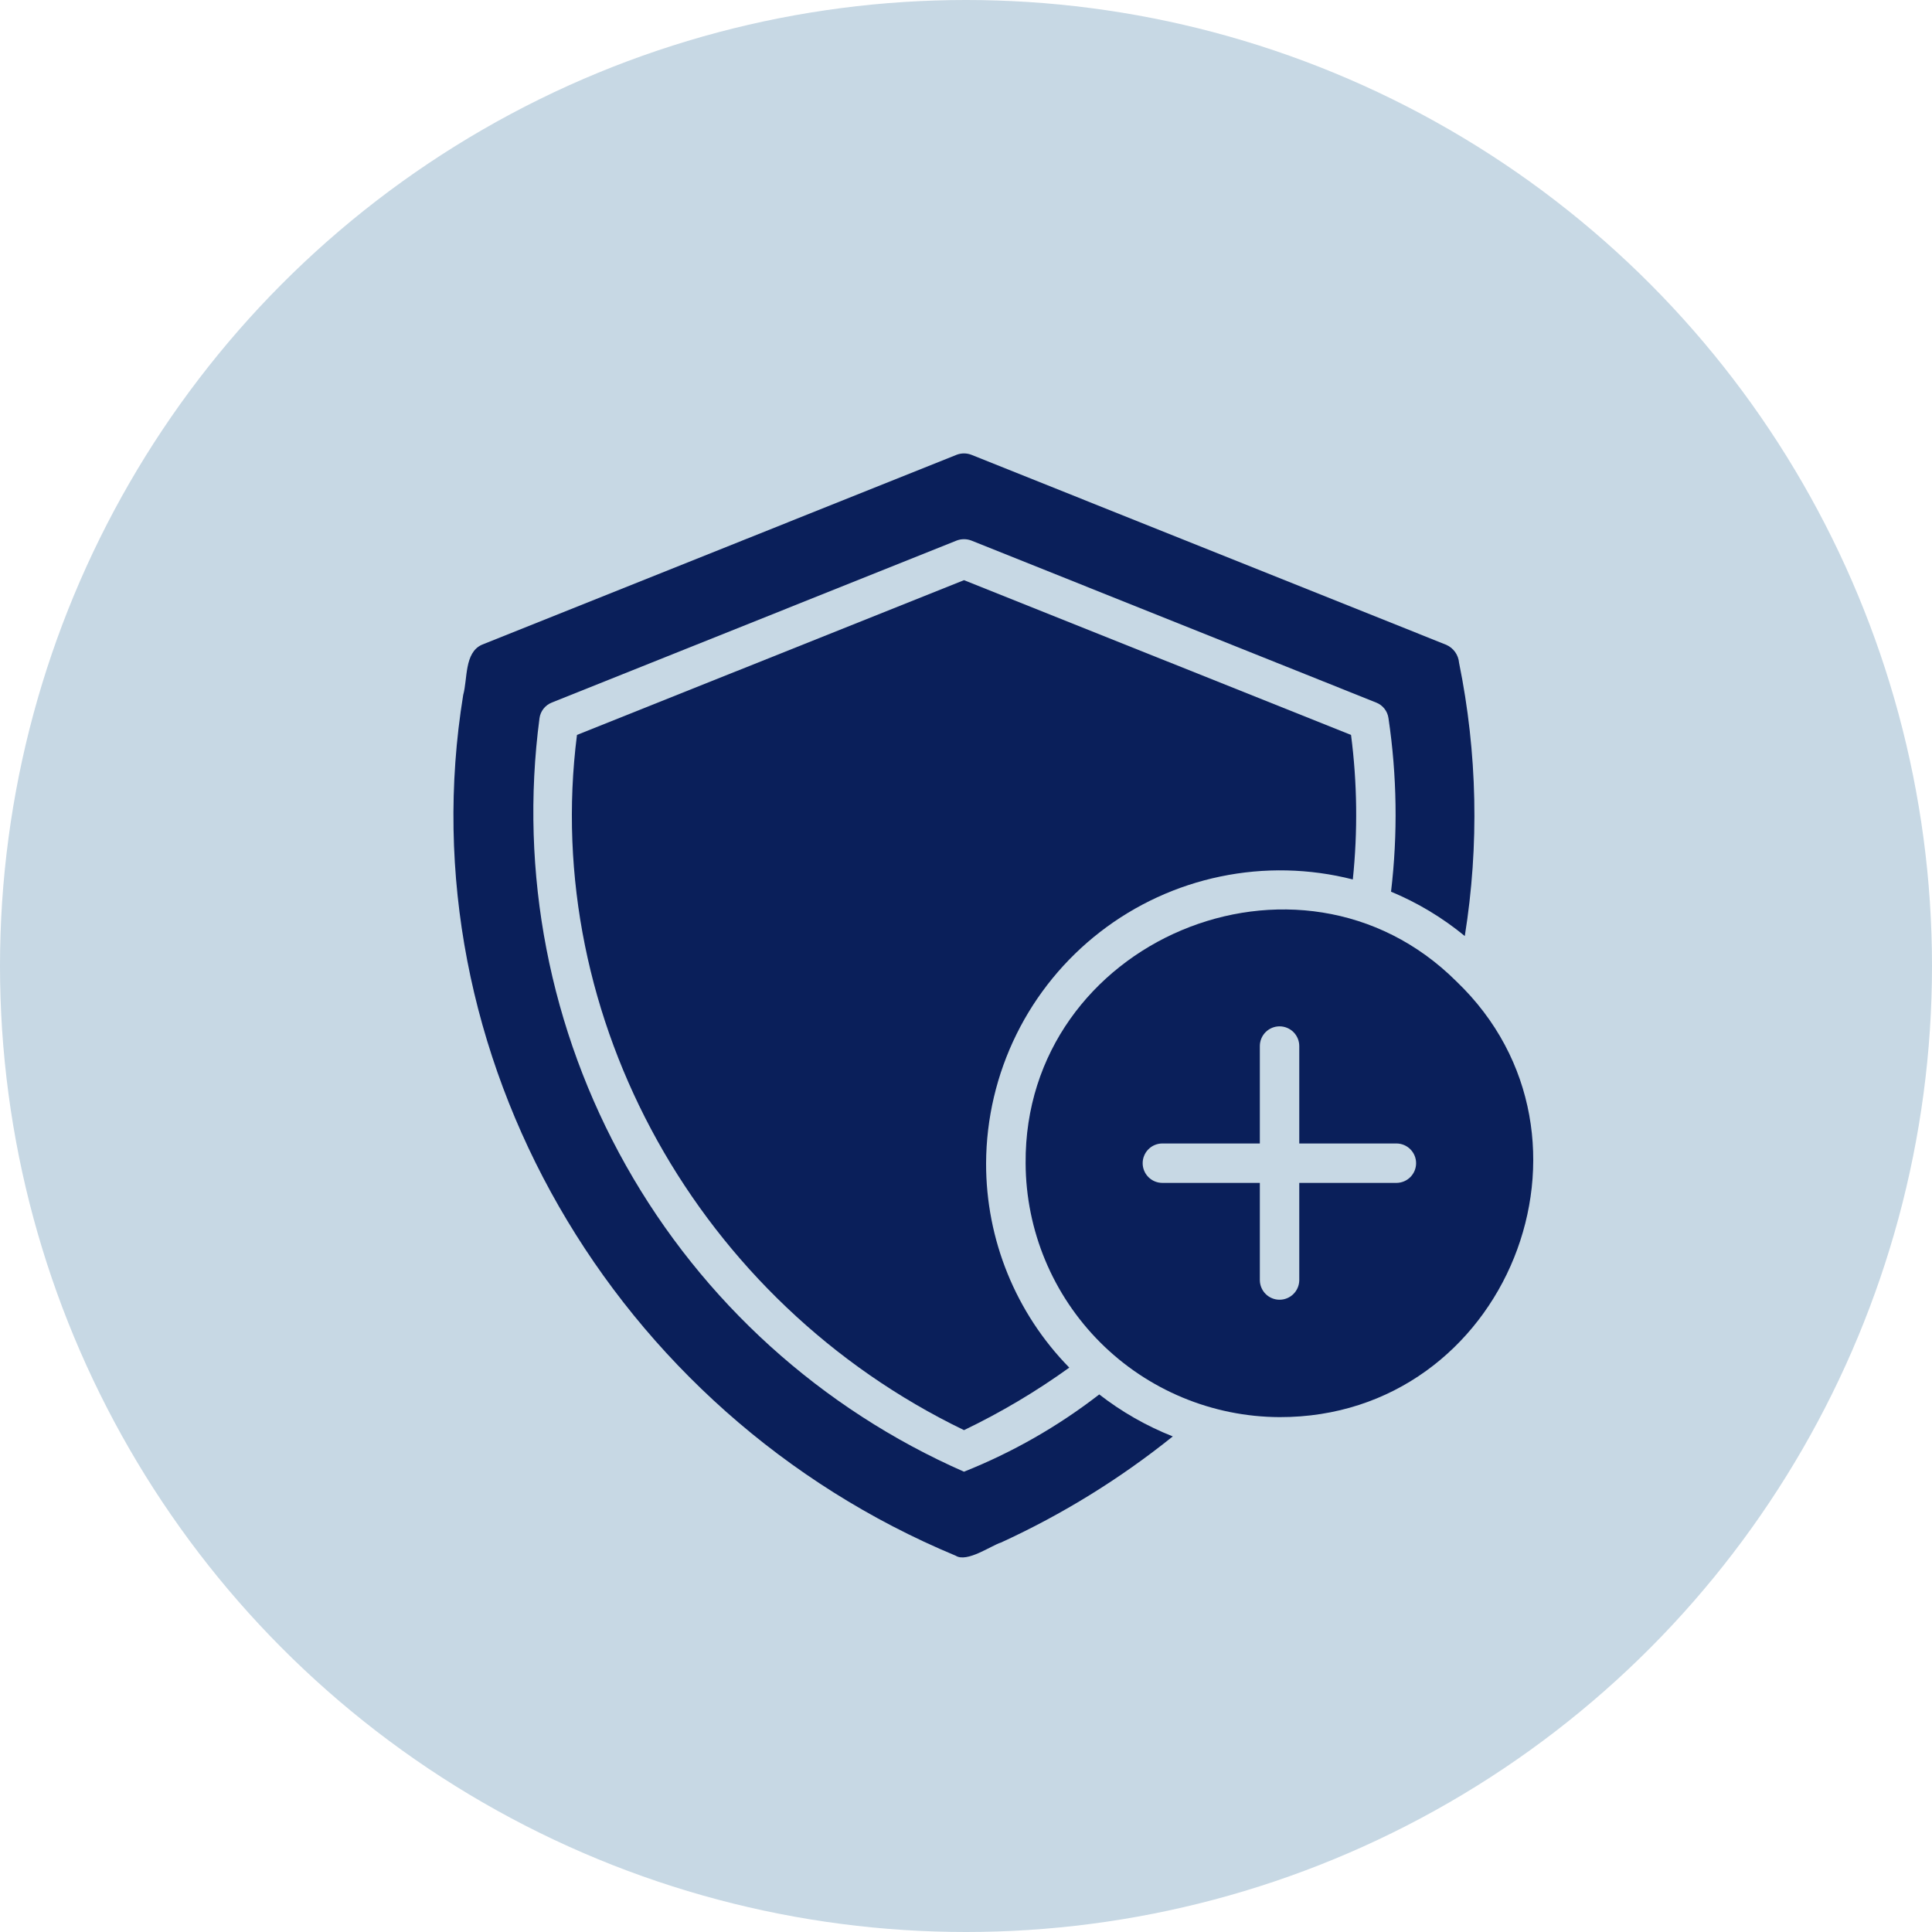
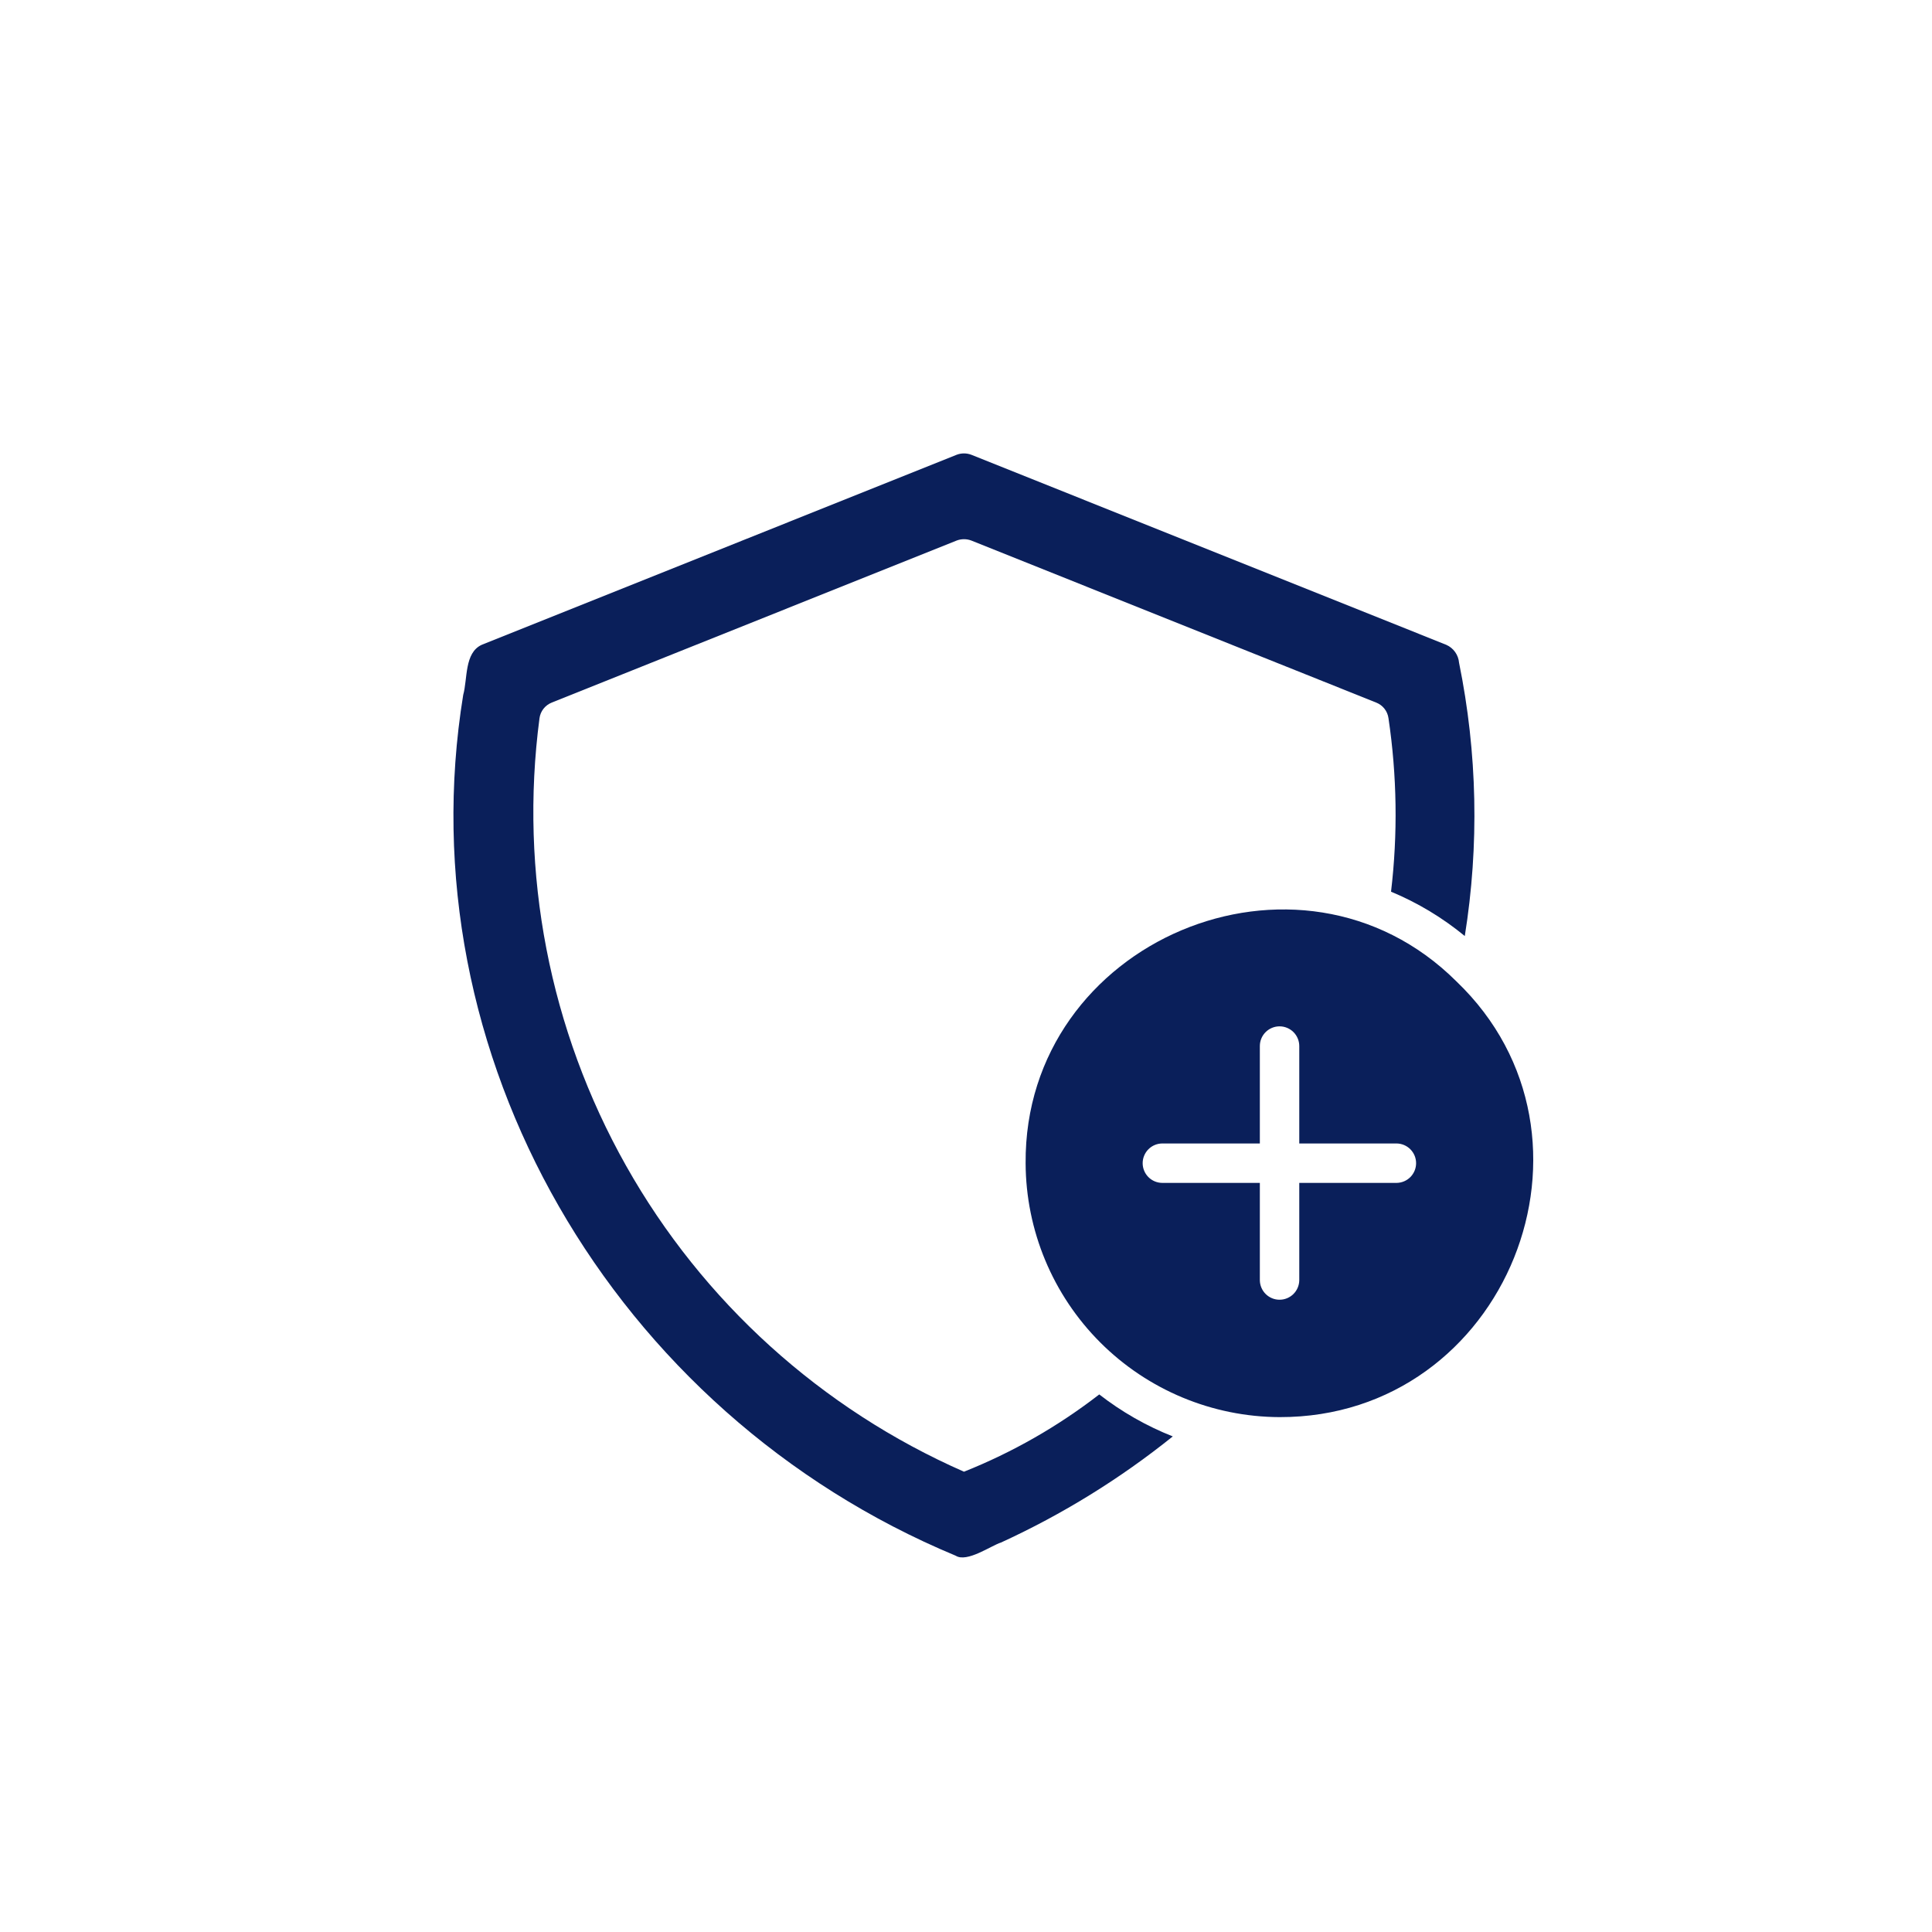
<svg xmlns="http://www.w3.org/2000/svg" width="98" height="98" viewBox="0 0 98 98" fill="none">
-   <circle cx="49" cy="49" r="49" fill="#C7D8E4" />
  <path d="M73.876 49.781C65.9 41.84 51.941 47.737 52.024 59.002C52.037 62.414 53.398 65.683 55.811 68.096C58.224 70.508 61.493 71.87 64.905 71.883C76.427 71.907 82.114 57.662 73.876 49.781ZM70.845 60.002H65.905V64.943C65.901 65.205 65.794 65.456 65.607 65.64C65.42 65.825 65.168 65.928 64.905 65.928C64.642 65.928 64.39 65.825 64.203 65.64C64.016 65.456 63.909 65.205 63.905 64.942V60.002H58.964C58.833 60.002 58.702 59.977 58.581 59.927C58.459 59.877 58.348 59.803 58.255 59.71C58.162 59.617 58.088 59.507 58.038 59.386C57.987 59.264 57.961 59.134 57.961 59.002C57.961 58.87 57.987 58.74 58.038 58.619C58.088 58.497 58.162 58.387 58.255 58.294C58.348 58.201 58.459 58.127 58.581 58.077C58.702 58.027 58.833 58.002 58.964 58.002H63.905V53.062C63.905 52.796 64.01 52.542 64.198 52.354C64.385 52.167 64.64 52.061 64.905 52.061C65.17 52.061 65.424 52.167 65.612 52.354C65.8 52.542 65.905 52.796 65.905 53.062V58.002H70.845C71.108 58.006 71.359 58.113 71.543 58.3C71.727 58.487 71.831 58.739 71.831 59.002C71.831 59.265 71.727 59.517 71.543 59.704C71.359 59.891 71.108 59.998 70.845 60.002Z" fill="#0A1F5A" />
-   <path d="M29.267 37.279C27.437 51.671 35.438 66.042 48.899 72.543C50.769 71.645 52.556 70.584 54.239 69.372C51.526 66.604 50.01 62.879 50.019 59.002C50.029 56.734 50.556 54.499 51.559 52.466C52.562 50.433 54.016 48.655 55.809 47.268C57.602 45.88 59.688 44.92 61.908 44.46C64.128 43.999 66.424 44.05 68.621 44.61C68.876 42.171 68.846 39.711 68.531 37.279L48.899 29.429L29.267 37.279Z" fill="#0A1F5A" />
  <path d="M48.898 74.652C41.655 71.471 35.639 66.025 31.757 59.132C27.874 52.239 26.333 44.272 27.366 36.429C27.39 36.254 27.46 36.089 27.569 35.95C27.678 35.811 27.822 35.704 27.986 35.639L48.528 27.418C48.767 27.328 49.03 27.328 49.268 27.418L69.81 35.639C69.974 35.704 70.118 35.811 70.227 35.95C70.336 36.089 70.406 36.254 70.43 36.429C70.863 39.344 70.907 42.303 70.56 45.23C71.911 45.792 73.171 46.55 74.301 47.48C75.039 42.88 74.94 38.184 74.01 33.618C73.994 33.422 73.925 33.234 73.811 33.074C73.697 32.914 73.541 32.787 73.361 32.708L49.268 23.067C49.03 22.977 48.767 22.977 48.528 23.067L24.436 32.708C23.549 33.112 23.722 34.44 23.496 35.249C20.536 53.47 31.077 71.669 48.478 78.913C49.051 79.276 50.278 78.398 50.778 78.243C53.893 76.815 56.818 75.008 59.489 72.862C58.151 72.332 56.895 71.615 55.759 70.732C53.666 72.353 51.357 73.672 48.898 74.652Z" fill="#0A1F5A" />
</svg>